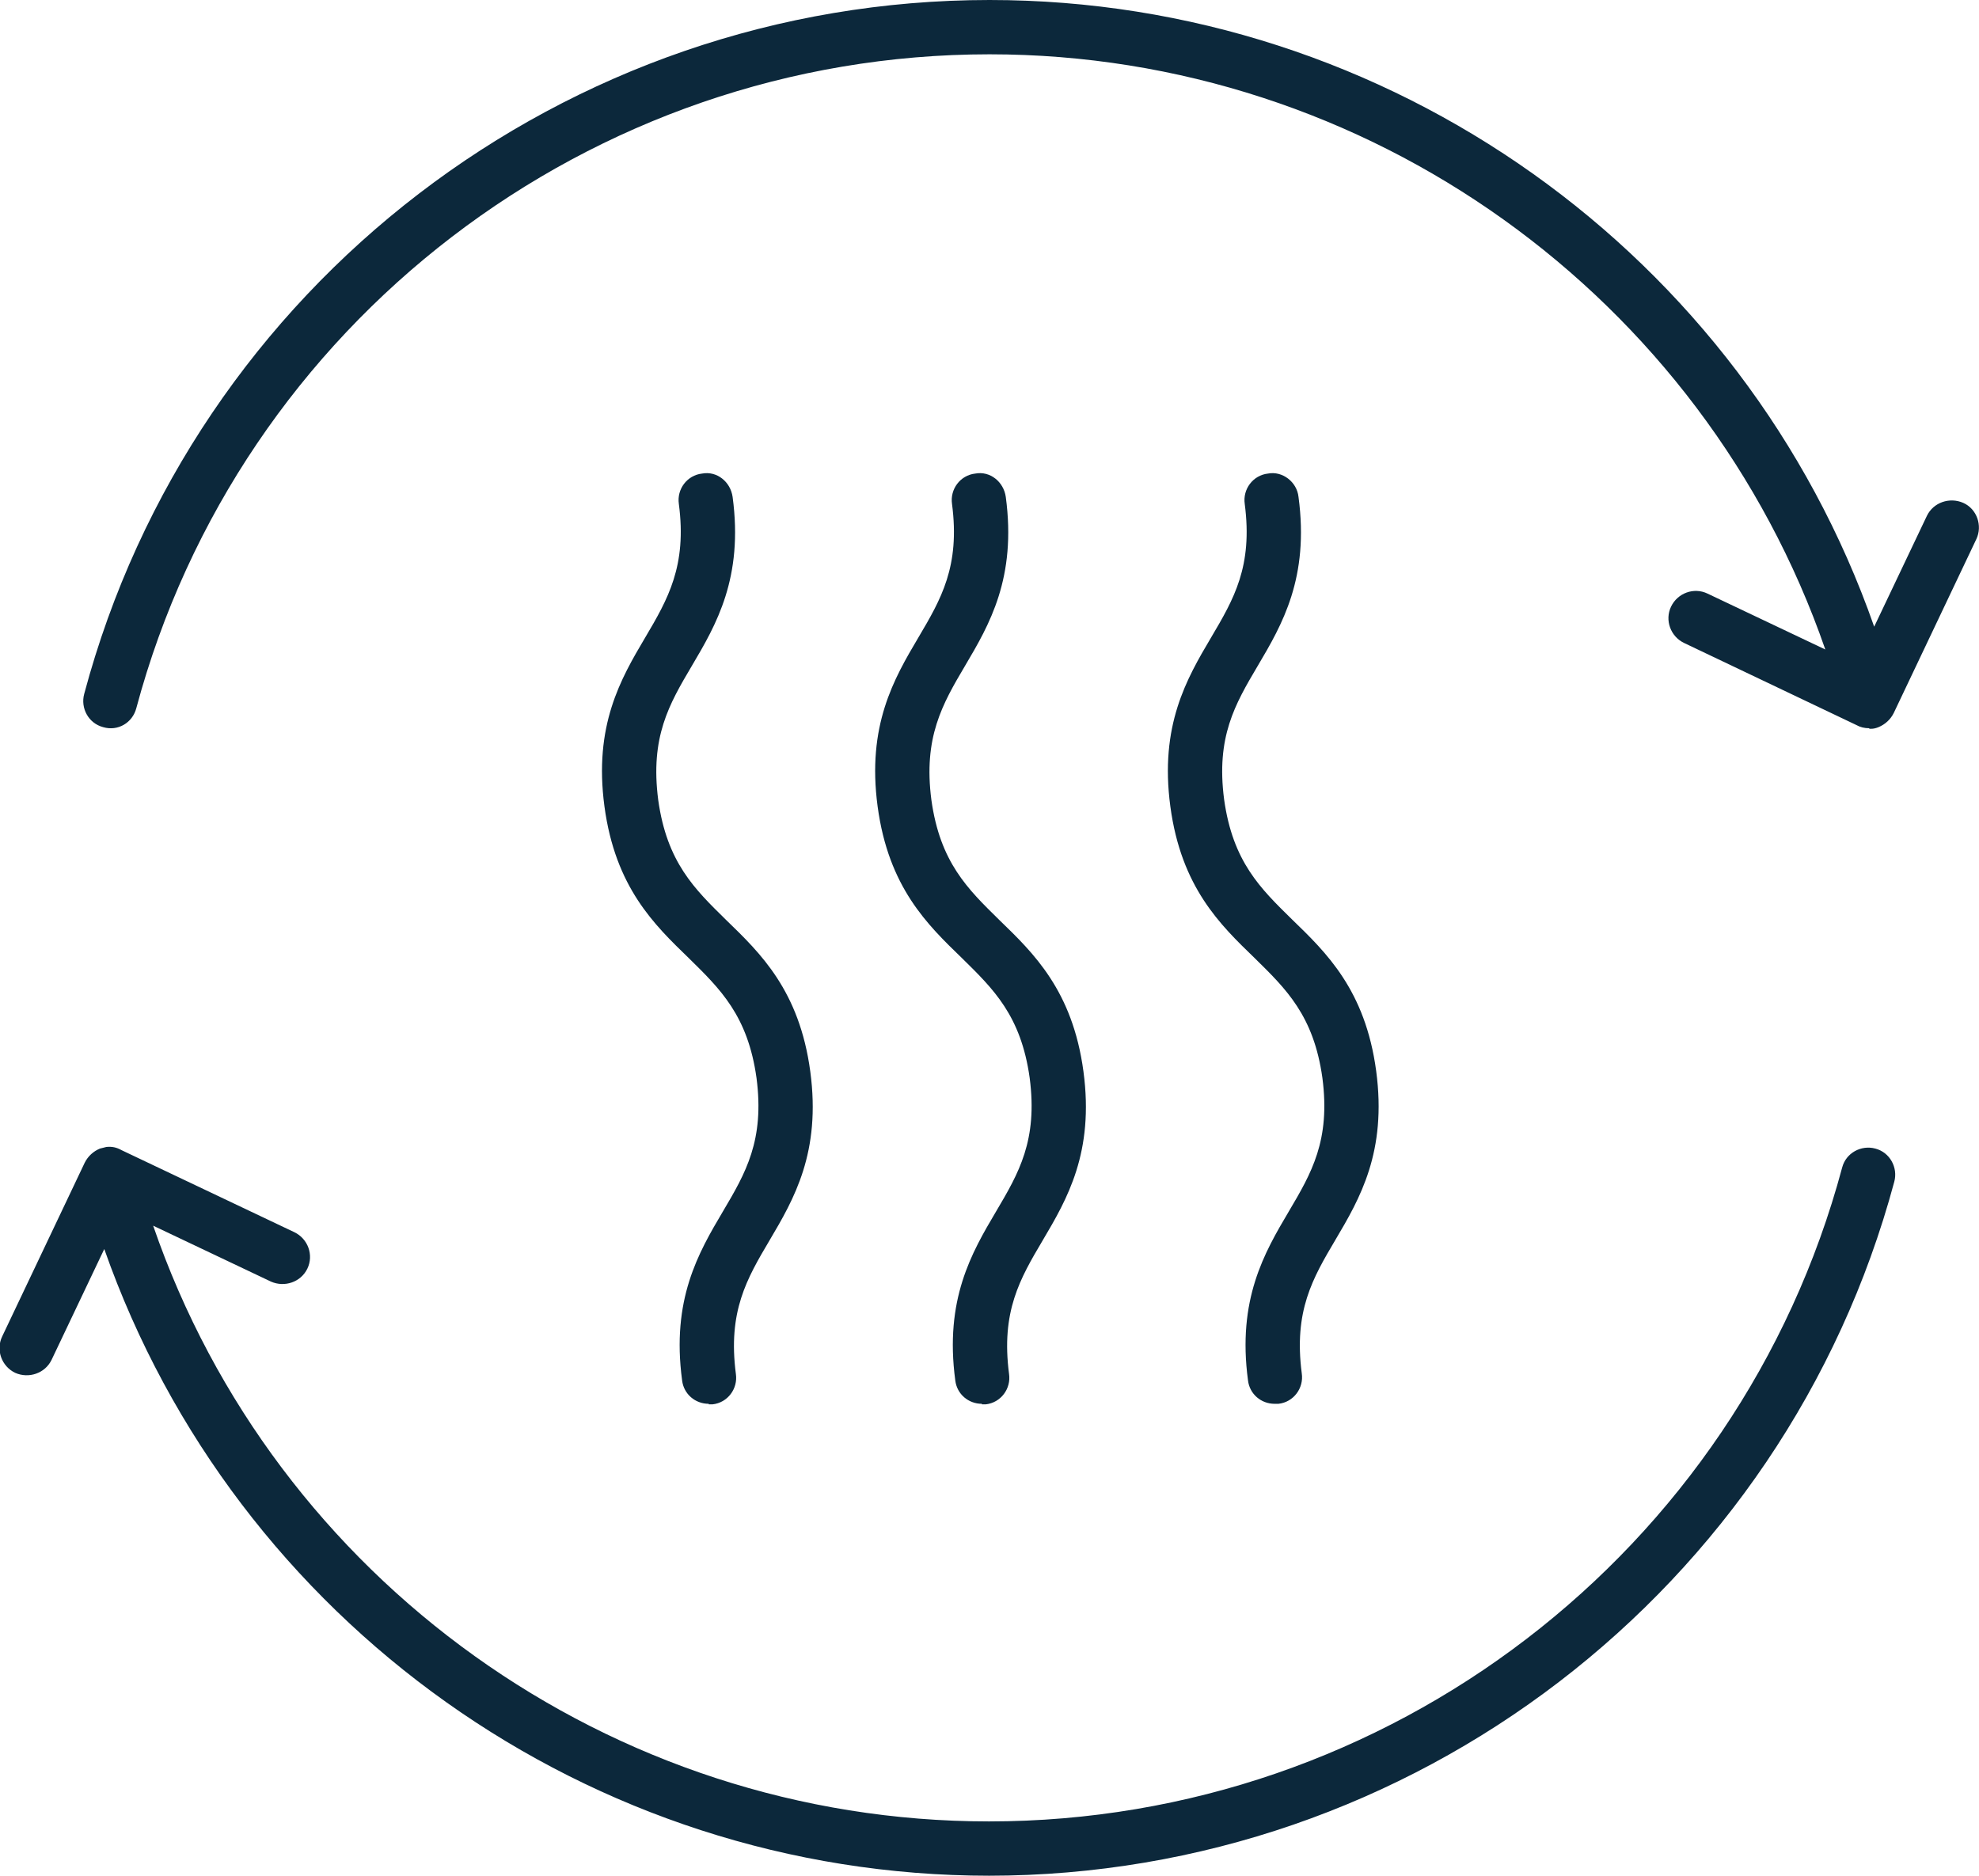
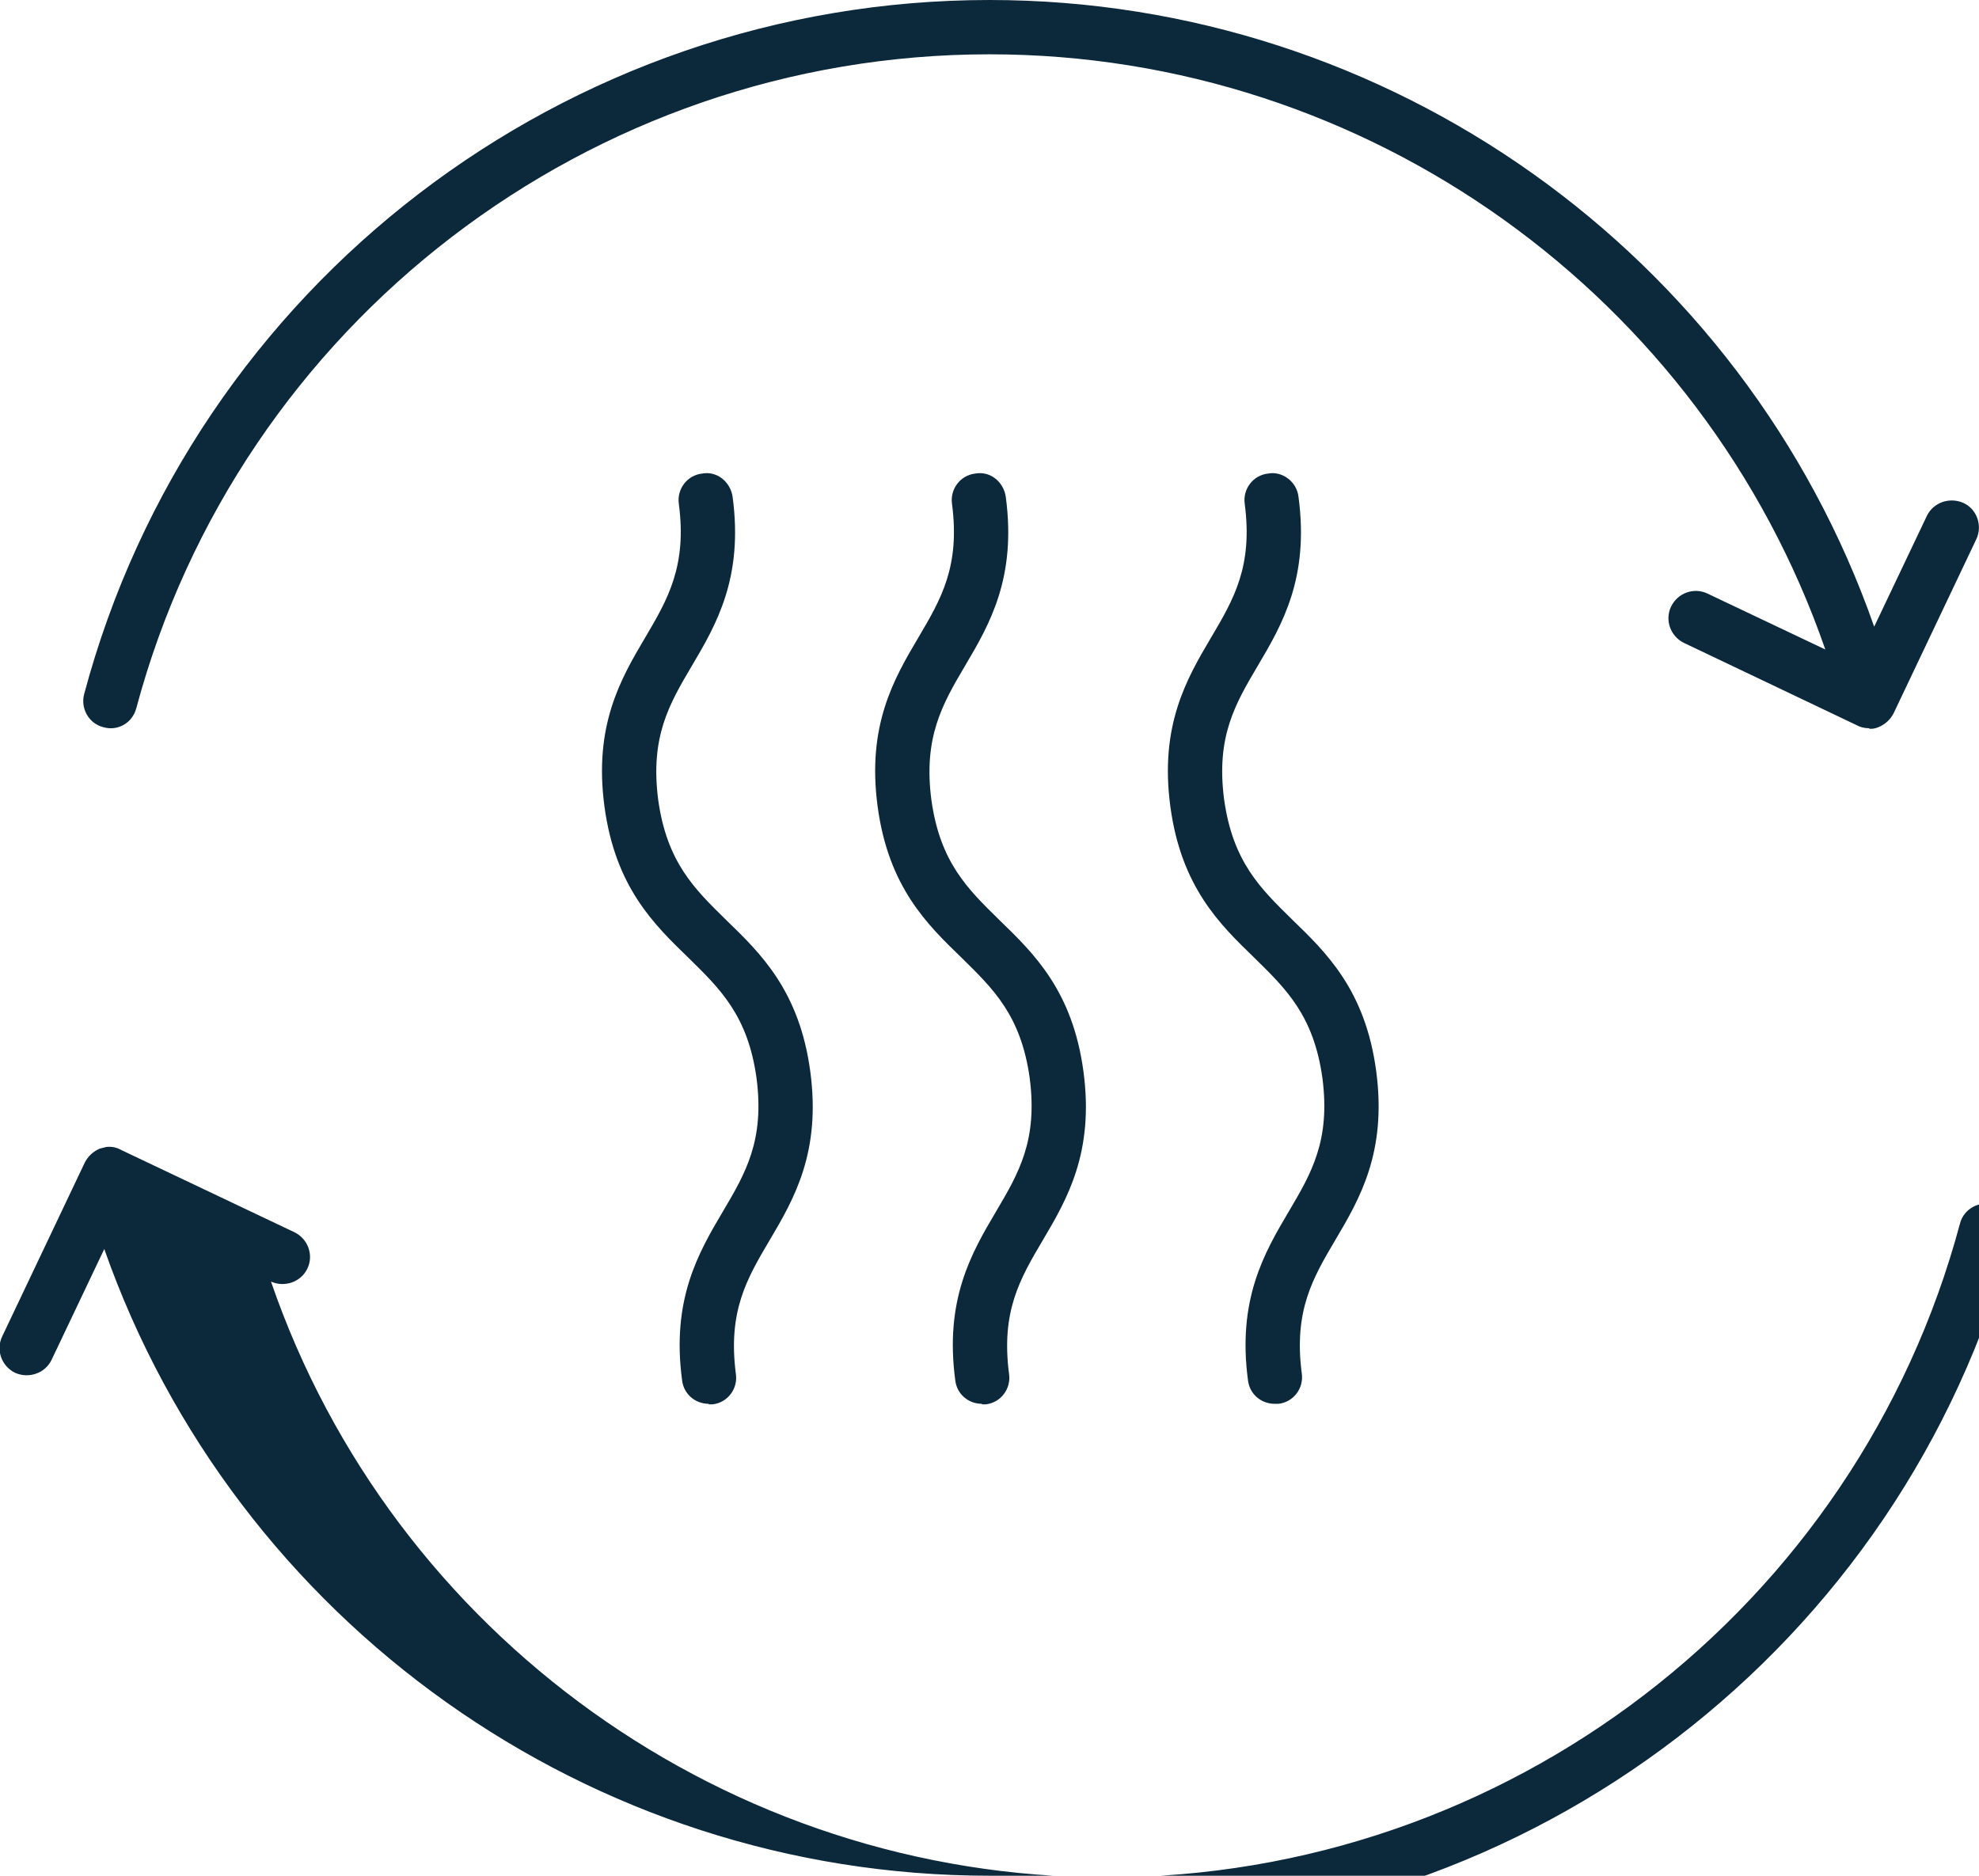
<svg xmlns="http://www.w3.org/2000/svg" id="Layer_1" viewBox="0 0 36.44 34.54">
  <defs>
    <style> .cls-1 { fill: #0c283b; } </style>
  </defs>
-   <path class="cls-1" d="M18.22,34.54c-7.36,0-13.89-4.68-16.3-11.54l-.97,2.04c-.12.25-.42.35-.67.24-.25-.12-.36-.42-.24-.67l1.52-3.2c.06-.12.16-.21.28-.26.04-.01.08-.02.12-.03.11-.01.19.01.28.06l3.18,1.51c.25.12.36.42.24.67s-.42.35-.67.24l-2.17-1.03c2.24,6.51,8.42,10.97,15.39,10.97,7.35,0,13.81-4.95,15.71-12.04.07-.27.35-.42.61-.35.27.07.42.35.35.61-2.02,7.52-8.88,12.78-16.68,12.78ZM23.47,25.85c-.25,0-.46-.18-.49-.43-.2-1.49.3-2.35.75-3.11.42-.71.77-1.31.62-2.46-.16-1.15-.67-1.64-1.25-2.21-.63-.61-1.35-1.3-1.55-2.79-.2-1.49.3-2.35.75-3.11.42-.71.77-1.31.62-2.46-.04-.27.15-.53.43-.56.26-.05.53.15.56.43.2,1.49-.3,2.35-.75,3.11-.42.71-.77,1.31-.62,2.46.16,1.15.67,1.64,1.25,2.21.63.61,1.35,1.3,1.55,2.79.2,1.49-.3,2.35-.75,3.11-.42.71-.77,1.31-.62,2.46.04.27-.15.53-.43.56-.02,0-.05,0-.07,0ZM18.08,25.85c-.25,0-.46-.18-.49-.43-.2-1.49.3-2.35.75-3.11.42-.71.77-1.31.62-2.46-.16-1.15-.67-1.64-1.25-2.21-.63-.61-1.35-1.3-1.55-2.79-.2-1.49.3-2.35.75-3.11.42-.71.77-1.31.62-2.46-.04-.27.15-.53.43-.56.27-.05.52.15.56.43.2,1.49-.3,2.35-.75,3.11-.42.71-.77,1.32-.62,2.47.16,1.15.67,1.64,1.25,2.21.63.61,1.35,1.3,1.55,2.79.2,1.49-.3,2.35-.75,3.11-.42.71-.77,1.31-.62,2.46.04.27-.15.53-.43.56-.02,0-.05,0-.07,0ZM13.05,25.85c-.25,0-.46-.18-.49-.43-.2-1.49.3-2.35.75-3.11.42-.71.77-1.31.62-2.46-.16-1.15-.67-1.64-1.25-2.21-.63-.61-1.35-1.3-1.55-2.79-.2-1.49.3-2.35.75-3.11.42-.71.77-1.32.62-2.46-.04-.27.15-.53.43-.56.27-.05.52.15.56.43.2,1.49-.3,2.35-.75,3.11-.42.71-.77,1.31-.62,2.47.16,1.15.67,1.64,1.25,2.21.63.61,1.35,1.3,1.55,2.79.2,1.49-.3,2.35-.75,3.11-.42.71-.77,1.31-.62,2.46.04.27-.15.53-.43.56-.02,0-.05,0-.07,0ZM34.42,13.41c-.09,0-.17-.02-.24-.06l-3.17-1.51c-.25-.12-.36-.42-.24-.67s.42-.36.67-.24l2.17,1.03C31.36,5.46,25.19,1,18.22,1,10.87,1,4.41,5.95,2.51,13.04c-.07.27-.34.43-.61.35-.27-.07-.42-.35-.35-.61C3.56,5.25,10.42,0,18.22,0c7.36,0,13.89,4.68,16.29,11.54l.97-2.04c.12-.25.42-.35.67-.24s.36.42.24.67l-1.52,3.2c-.06.12-.16.21-.28.26-.05.02-.09.03-.14.03,0,0-.02,0-.03,0Z" />
+   <path class="cls-1" d="M18.22,34.54c-7.36,0-13.89-4.68-16.3-11.54l-.97,2.04c-.12.25-.42.35-.67.24-.25-.12-.36-.42-.24-.67l1.52-3.2c.06-.12.16-.21.28-.26.04-.01.08-.02.12-.03.11-.01.19.01.28.06l3.18,1.51c.25.12.36.42.24.67s-.42.35-.67.24c2.24,6.51,8.42,10.97,15.39,10.97,7.35,0,13.81-4.95,15.71-12.04.07-.27.35-.42.61-.35.27.07.42.35.35.61-2.02,7.52-8.88,12.78-16.68,12.78ZM23.47,25.85c-.25,0-.46-.18-.49-.43-.2-1.49.3-2.35.75-3.11.42-.71.77-1.31.62-2.46-.16-1.15-.67-1.64-1.25-2.21-.63-.61-1.35-1.3-1.55-2.79-.2-1.49.3-2.35.75-3.11.42-.71.77-1.31.62-2.46-.04-.27.15-.53.43-.56.26-.05.53.15.56.43.2,1.49-.3,2.35-.75,3.11-.42.71-.77,1.31-.62,2.46.16,1.15.67,1.64,1.25,2.21.63.61,1.35,1.3,1.55,2.79.2,1.49-.3,2.35-.75,3.11-.42.71-.77,1.31-.62,2.46.04.27-.15.53-.43.56-.02,0-.05,0-.07,0ZM18.08,25.85c-.25,0-.46-.18-.49-.43-.2-1.49.3-2.35.75-3.11.42-.71.77-1.31.62-2.46-.16-1.15-.67-1.64-1.25-2.21-.63-.61-1.35-1.3-1.55-2.79-.2-1.49.3-2.35.75-3.11.42-.71.77-1.31.62-2.46-.04-.27.15-.53.43-.56.27-.05.52.15.56.43.2,1.49-.3,2.35-.75,3.11-.42.71-.77,1.32-.62,2.47.16,1.15.67,1.64,1.25,2.21.63.61,1.35,1.3,1.55,2.79.2,1.49-.3,2.35-.75,3.11-.42.71-.77,1.31-.62,2.46.04.27-.15.53-.43.56-.02,0-.05,0-.07,0ZM13.05,25.85c-.25,0-.46-.18-.49-.43-.2-1.49.3-2.35.75-3.11.42-.71.77-1.31.62-2.46-.16-1.15-.67-1.64-1.25-2.21-.63-.61-1.35-1.3-1.55-2.79-.2-1.49.3-2.35.75-3.11.42-.71.77-1.32.62-2.46-.04-.27.15-.53.43-.56.27-.05.52.15.56.43.2,1.49-.3,2.35-.75,3.11-.42.71-.77,1.31-.62,2.47.16,1.15.67,1.64,1.25,2.21.63.61,1.35,1.3,1.55,2.79.2,1.49-.3,2.35-.75,3.11-.42.71-.77,1.31-.62,2.46.04.27-.15.53-.43.56-.02,0-.05,0-.07,0ZM34.42,13.41c-.09,0-.17-.02-.24-.06l-3.17-1.51c-.25-.12-.36-.42-.24-.67s.42-.36.67-.24l2.17,1.03C31.36,5.46,25.19,1,18.22,1,10.87,1,4.41,5.95,2.51,13.04c-.07.27-.34.43-.61.35-.27-.07-.42-.35-.35-.61C3.56,5.25,10.42,0,18.22,0c7.36,0,13.89,4.68,16.29,11.54l.97-2.04c.12-.25.42-.35.67-.24s.36.42.24.67l-1.52,3.2c-.06.12-.16.21-.28.26-.05.02-.09.03-.14.03,0,0-.02,0-.03,0Z" />
</svg>